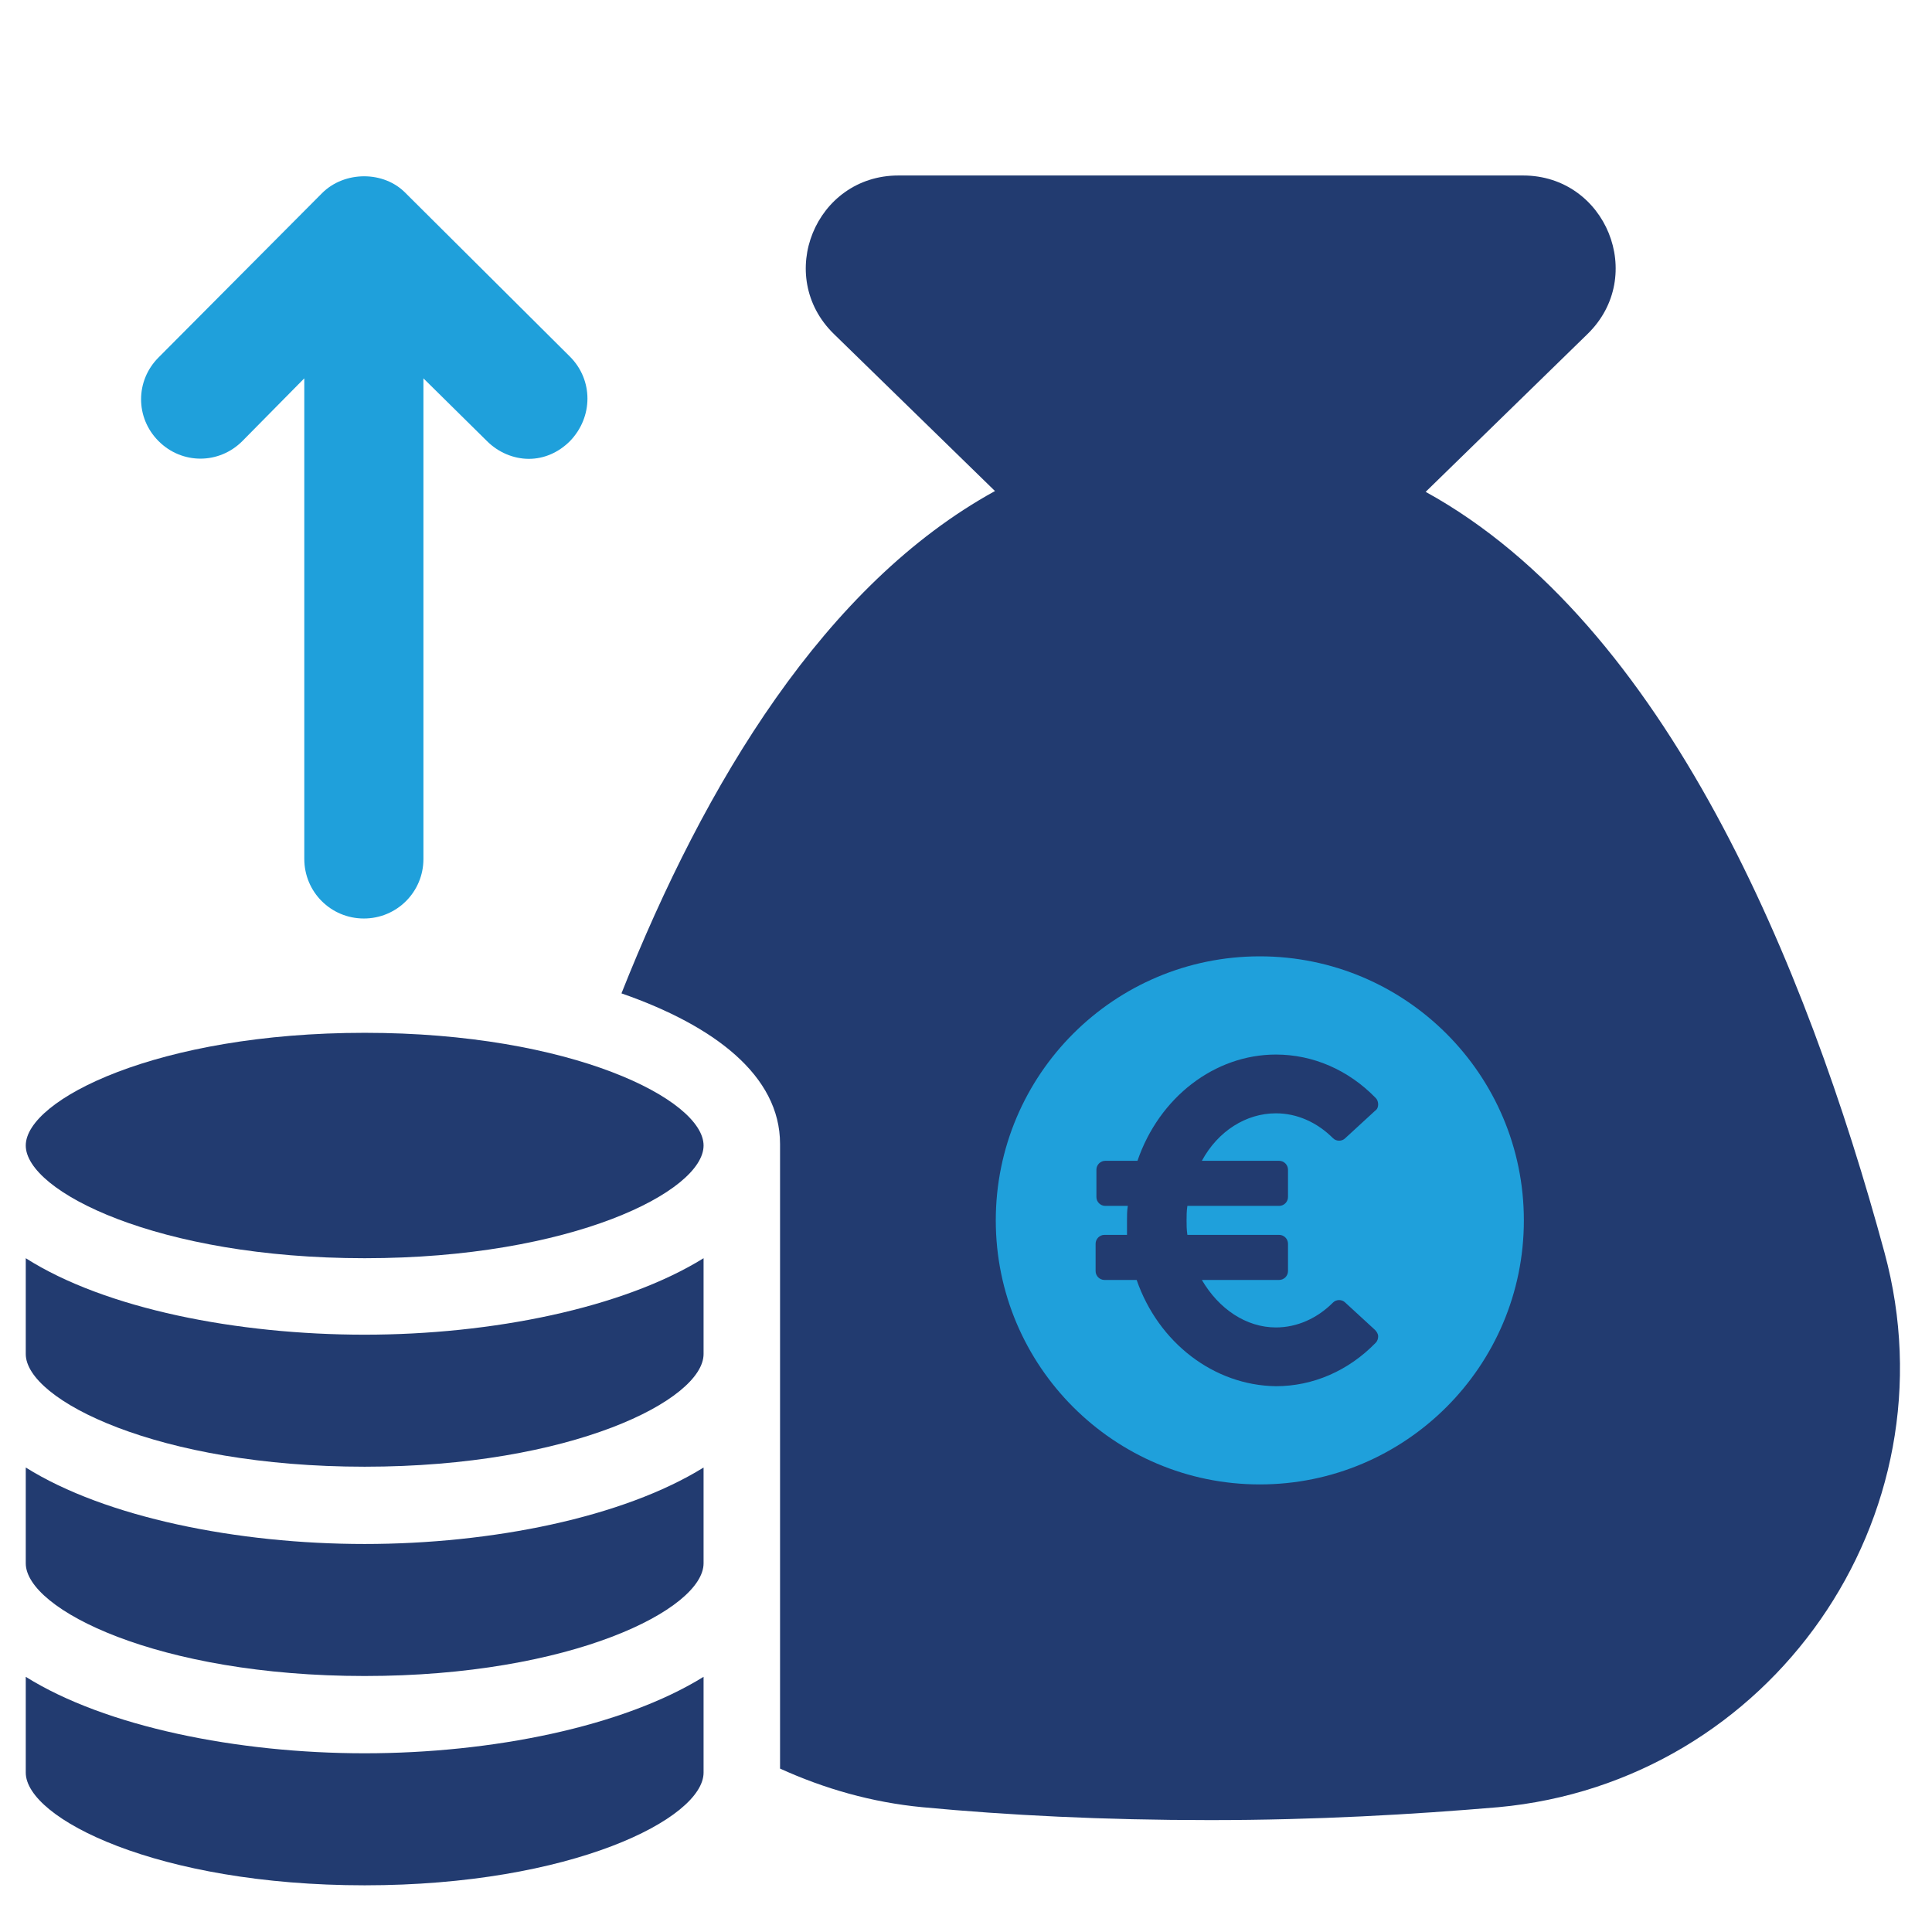
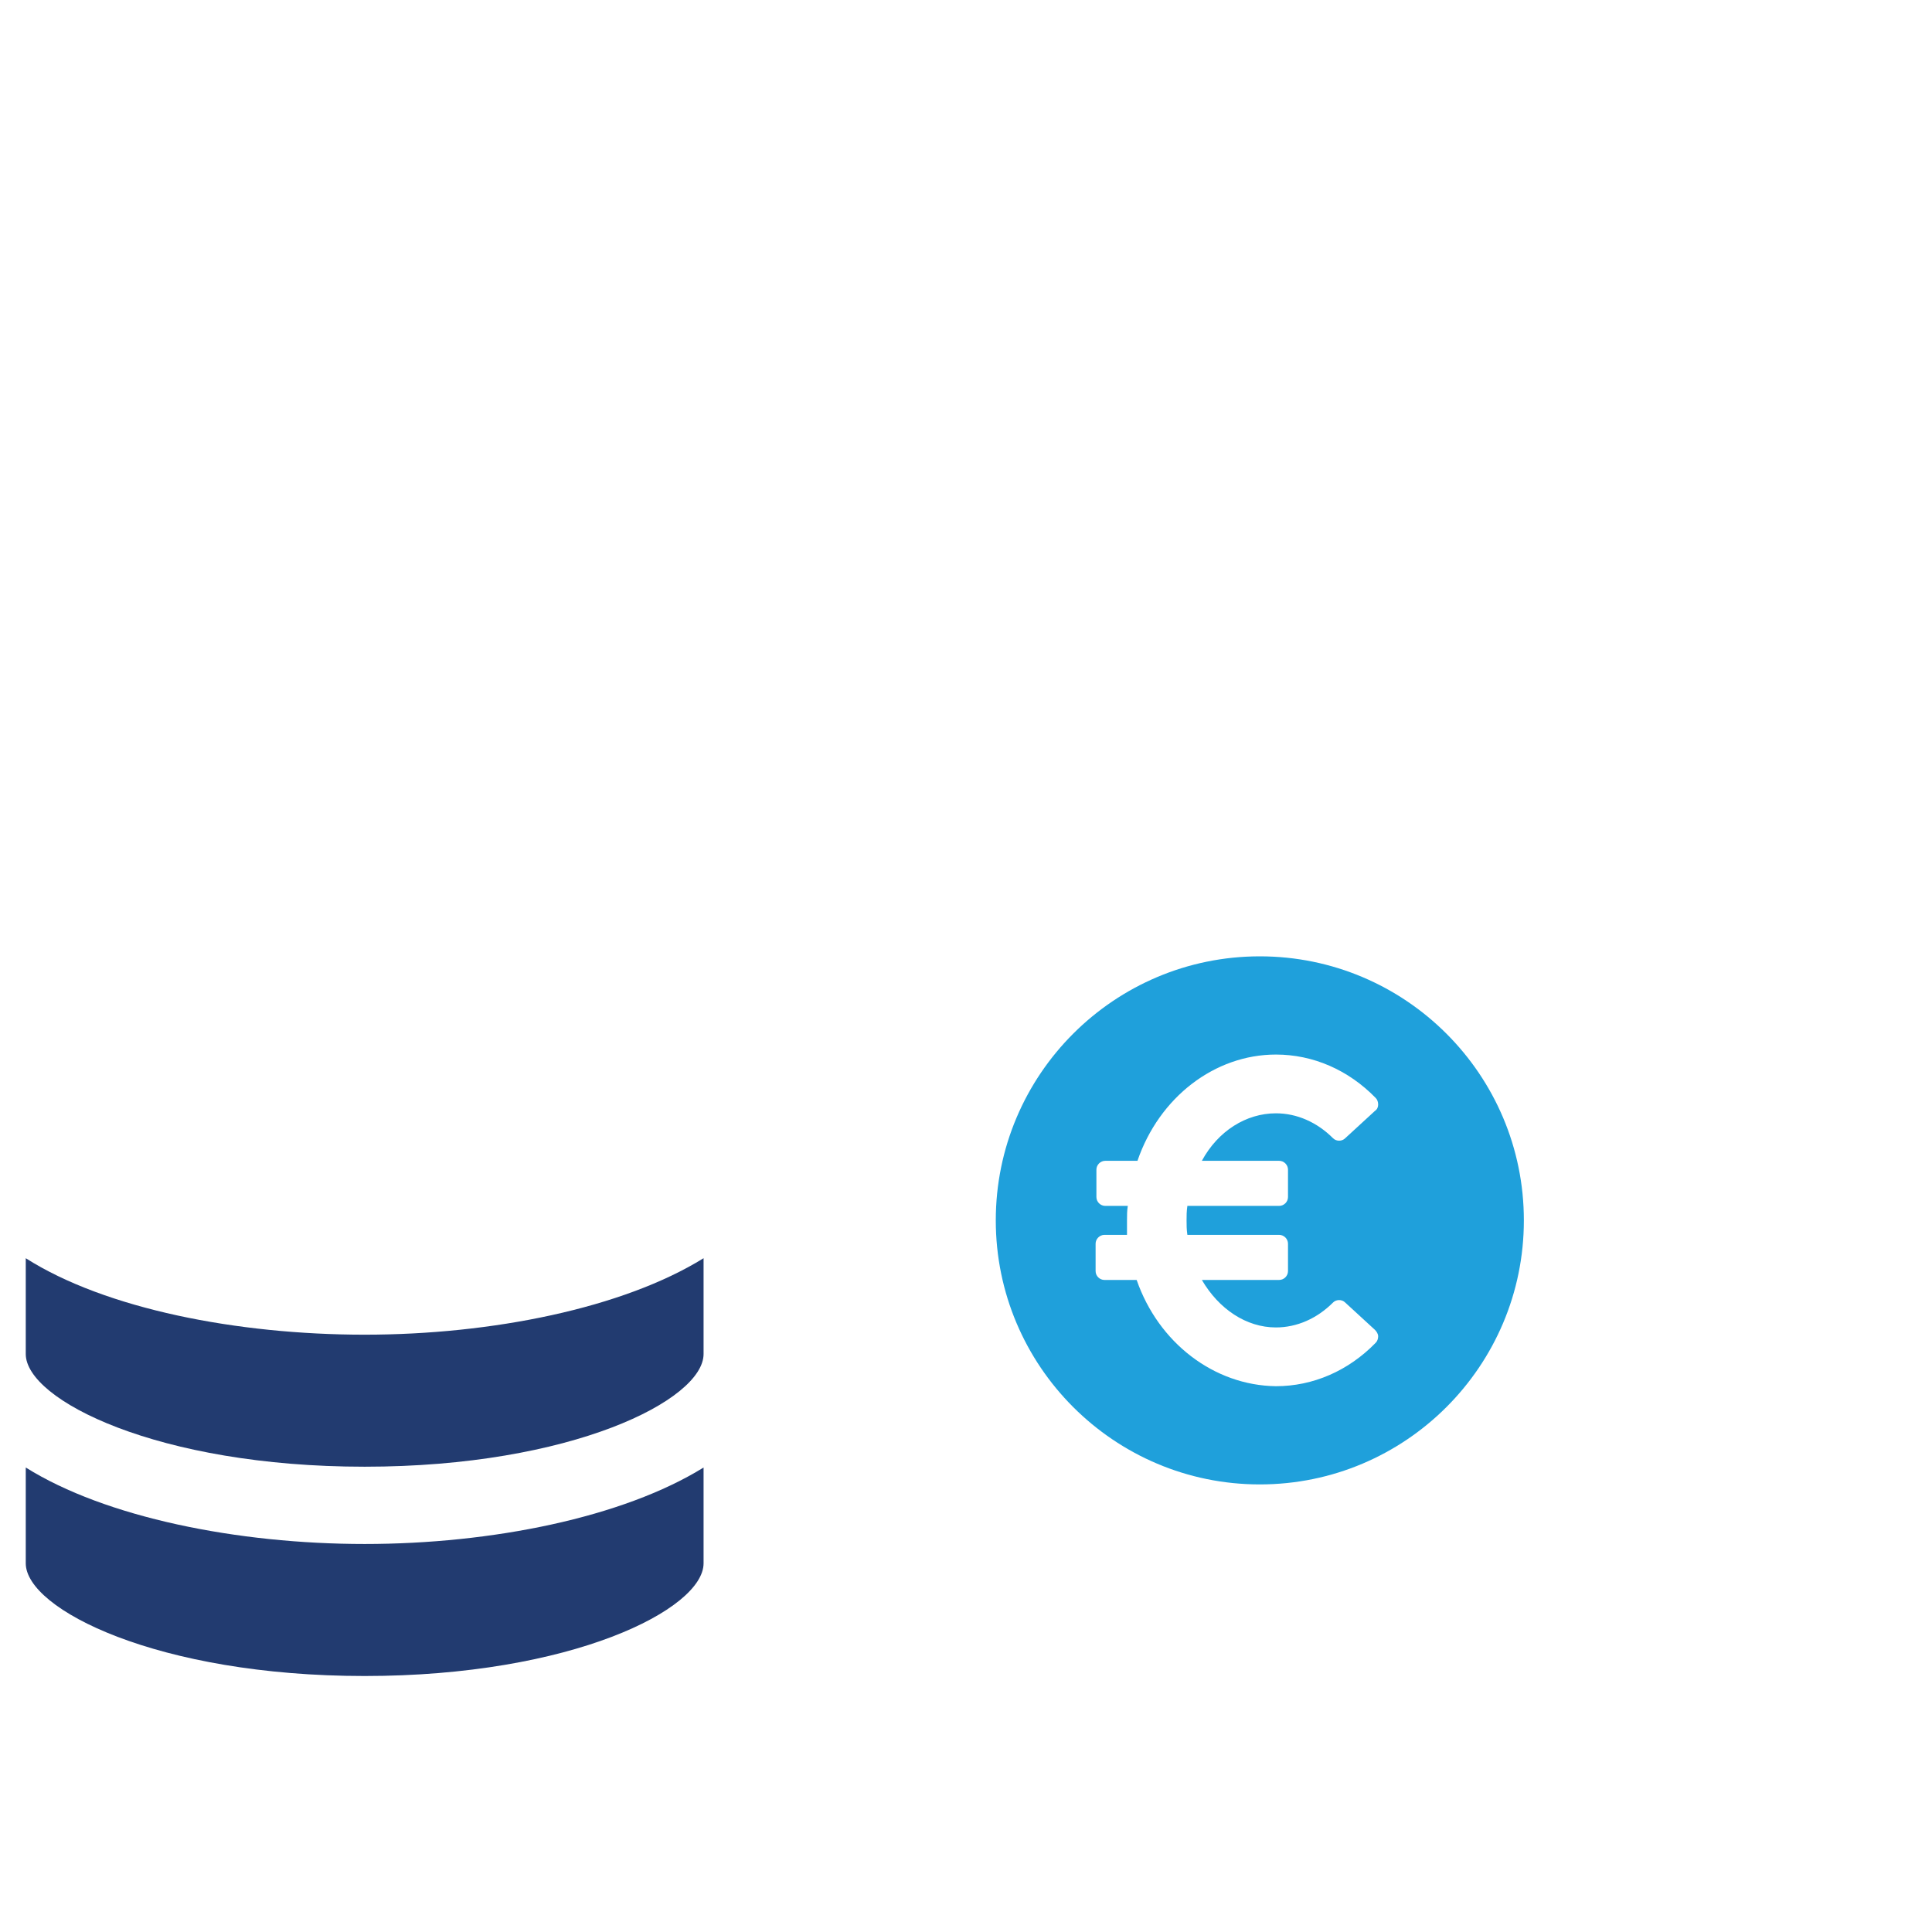
<svg xmlns="http://www.w3.org/2000/svg" version="1.1" id="Calque_1" x="0px" y="0px" viewBox="0 0 24 24" style="enable-background:new 0 0 24 24;" xml:space="preserve">
  <style type="text/css">
	.st0{fill:#153C68;}
	.st1{fill:#1FA0DB;}
	.st2{fill:#1C2343;}
	.st3{fill:#223B70;}
</style>
  <g>
    <g>
      <g>
-         <path class="st3" d="M23.41,15.56c-0.97-3.58-2.72-7.81-5.7-9.45l2.01-1.96c0.74-0.72,0.23-1.97-0.8-1.97h-7.76     c-1.03,0-1.54,1.25-0.8,1.97l2,1.95c-2.11,1.16-3.6,3.62-4.64,6.24c1.15,0.4,1.97,1.02,1.97,1.87v7.76     c0.55,0.25,1.14,0.42,1.77,0.48c1.06,0.1,2.25,0.16,3.57,0.16c1.32,0,2.52-0.07,3.58-0.16C22,22.14,24.3,18.84,23.41,15.56z" />
-         <path class="st3" d="M4.53,12.83c-2.57,0-4.21,0.83-4.21,1.4c0,0.57,1.64,1.4,4.21,1.4c2.57,0,4.21-0.83,4.21-1.4     C8.74,13.66,7.1,12.83,4.53,12.83z" />
-         <path class="st3" d="M0.32,20.83v1.19c0,0.57,1.64,1.4,4.21,1.4c2.57,0,4.21-0.83,4.21-1.4v-1.19c-1,0.62-2.63,0.95-4.21,0.95     C2.95,21.78,1.31,21.45,0.32,20.83z" />
        <path class="st3" d="M0.32,18.23v1.19c0,0.57,1.64,1.4,4.21,1.4c2.57,0,4.21-0.83,4.21-1.4v-1.19c-1,0.62-2.63,0.95-4.21,0.95     C2.95,19.18,1.31,18.85,0.32,18.23z" />
        <path class="st3" d="M0.32,15.63v1.19c0,0.57,1.64,1.4,4.21,1.4c2.57,0,4.21-0.83,4.21-1.4v-1.19c-1,0.62-2.63,0.95-4.21,0.95     C2.95,16.58,1.31,16.26,0.32,15.63z" />
      </g>
      <g>
-         <path class="st1" d="M1.97,4.44L4,2.4c0.28-0.28,0.77-0.28,1.04,0l2.04,2.03c0.29,0.29,0.29,0.75,0,1.05     C6.94,5.62,6.76,5.7,6.57,5.7c-0.19,0-0.38-0.08-0.52-0.22L5.26,4.7v5.97c0,0.41-0.33,0.74-0.74,0.74     c-0.41,0-0.74-0.33-0.74-0.74V4.7L3.01,5.48c-0.29,0.29-0.75,0.29-1.04,0C1.68,5.19,1.68,4.73,1.97,4.44z" />
-       </g>
+         </g>
    </g>
    <g>
      <g>
        <g>
          <path class="st1" d="M18.93,15.16c0-1.81-1.47-3.28-3.28-3.28c-1.81,0-3.28,1.47-3.28,3.28c0,1.81,1.47,3.28,3.28,3.28      C17.46,18.44,18.93,16.97,18.93,15.16z M14.12,15.9h-0.4c-0.06,0-0.11-0.05-0.11-0.11v-0.34c0-0.06,0.05-0.11,0.11-0.11H14      C14,15.27,14,15.22,14,15.16c0-0.06,0-0.12,0.01-0.18h-0.28c-0.06,0-0.11-0.05-0.11-0.11v-0.34c0-0.06,0.05-0.11,0.11-0.11h0.4      c0.27-0.79,0.96-1.32,1.72-1.32c0.46,0,0.9,0.19,1.24,0.54c0.02,0.02,0.03,0.05,0.03,0.08c0,0.03-0.01,0.06-0.04,0.08      l-0.37,0.34c-0.04,0.04-0.11,0.04-0.15,0c-0.2-0.2-0.45-0.31-0.71-0.31c-0.37,0-0.72,0.22-0.92,0.59h0.96      c0.06,0,0.11,0.05,0.11,0.11v0.34c0,0.06-0.05,0.11-0.11,0.11h-1.14c-0.01,0.07-0.01,0.12-0.01,0.18c0,0.06,0,0.11,0.01,0.18      h1.14c0.06,0,0.11,0.05,0.11,0.11v0.34c0,0.06-0.05,0.11-0.11,0.11h-0.96c0.21,0.36,0.55,0.59,0.92,0.59      c0.26,0,0.51-0.11,0.71-0.31c0.04-0.04,0.11-0.04,0.15,0l0.37,0.34c0.02,0.02,0.04,0.05,0.04,0.08c0,0.03-0.01,0.06-0.03,0.08      c-0.34,0.35-0.78,0.54-1.24,0.54C15.08,17.21,14.39,16.68,14.12,15.9z" />
        </g>
      </g>
    </g>
  </g>
</svg>